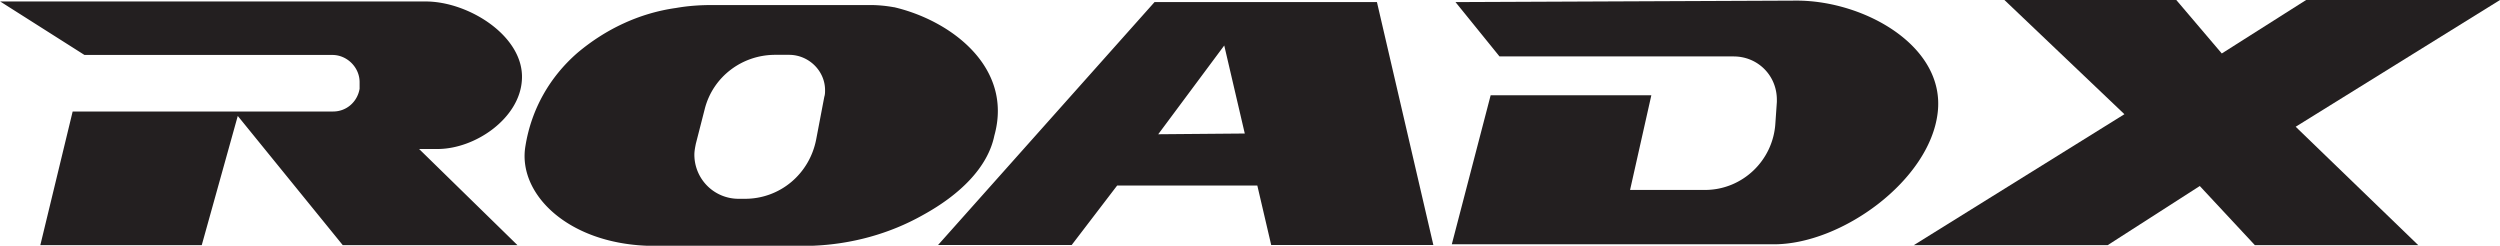
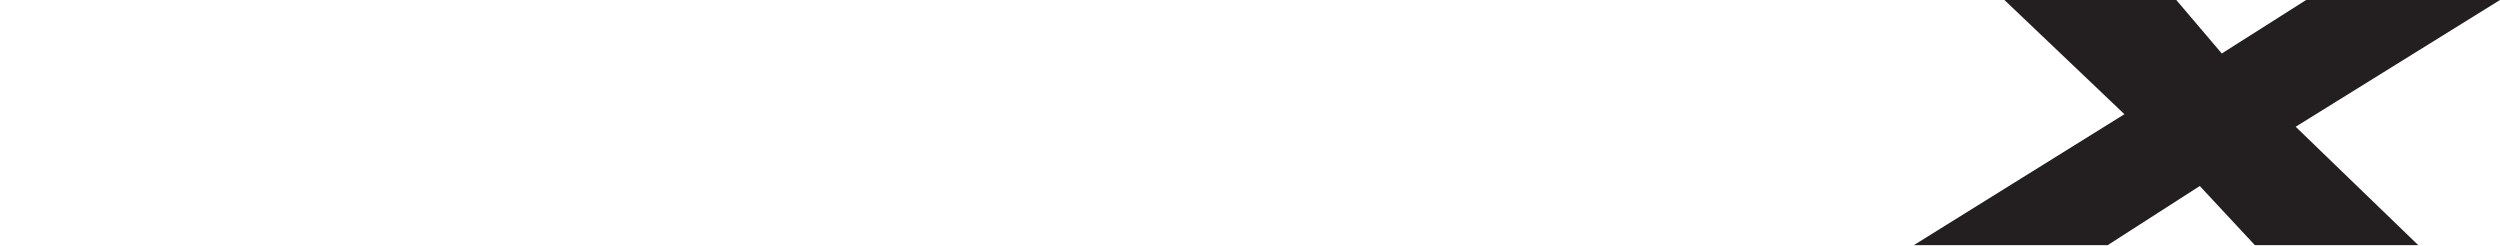
<svg xmlns="http://www.w3.org/2000/svg" id="Layer_1" viewBox="0 0 203.35 19.99">
  <defs>
    <style>.cls-1{fill:#231f20}</style>
  </defs>
  <g>
-     <path d="M0 .11l6.87 4.36h20.17c1.19 0 2.21 1.01 2.21 2.21v.54c-.18 1.07-1.07 1.85-2.15 1.85H5.91L3.28 19.94h13.13l2.93-10.51 8.54 10.51h14.21l-8-7.82h1.49c3.1 0 6.69-2.51 6.87-5.61.24-3.52-4.3-6.39-7.82-6.39H0zM72.72.59c-.66-.12-1.31-.18-1.97-.18H57.97c-1.01 0-1.97.06-2.99.24-2.99.42-5.73 1.73-8 3.64-2.27 1.97-3.76 4.6-4.24 7.58-.66 3.82 3.34 7.88 9.91 8.12h13.43c3.16-.12 6.27-.96 9.01-2.51 2.93-1.61 5.25-3.82 5.79-6.45C82.43 5.48 77.36 1.66 72.7.58zm-5.67 7.28l-.66 3.46c-.54 2.81-2.93 4.84-5.79 4.84h-.54a3.59 3.59 0 01-3.58-3.58c0-.3.06-.6.12-.9l.72-2.81c.66-2.63 3.04-4.42 5.73-4.42h1.13c1.61 0 2.93 1.31 2.93 2.87 0 .18 0 .36-.06.54zM112 .17H93.91L76.3 19.93h10.87l3.7-4.84h11.4l1.13 4.84h13.19L112 .17zM94.21 10.92l5.37-7.22 1.67 7.16-7.04.06zM118.39.17l3.58 4.42h19.04c1.97 0 3.52 1.55 3.52 3.52v.18l-.12 1.73c-.18 3.04-2.69 5.43-5.73 5.43h-6.09l1.73-7.7h-13.07l-3.16 12.12h26.21c5.49 0 12.66-5.19 13.31-10.69.66-5.43-5.97-9.13-11.46-9.13l-27.76.12z" class="cls-1" />
-   </g>
+     </g>
  <path d="M163.04 0h13.98l3.7 4.35L187.58 0h15.77l-16.62 10.31 9.97 9.63h-13.29l-4.48-4.81-7.49 4.81h-15.77L172.8 9.29 163.04 0z" class="cls-1" />
</svg>